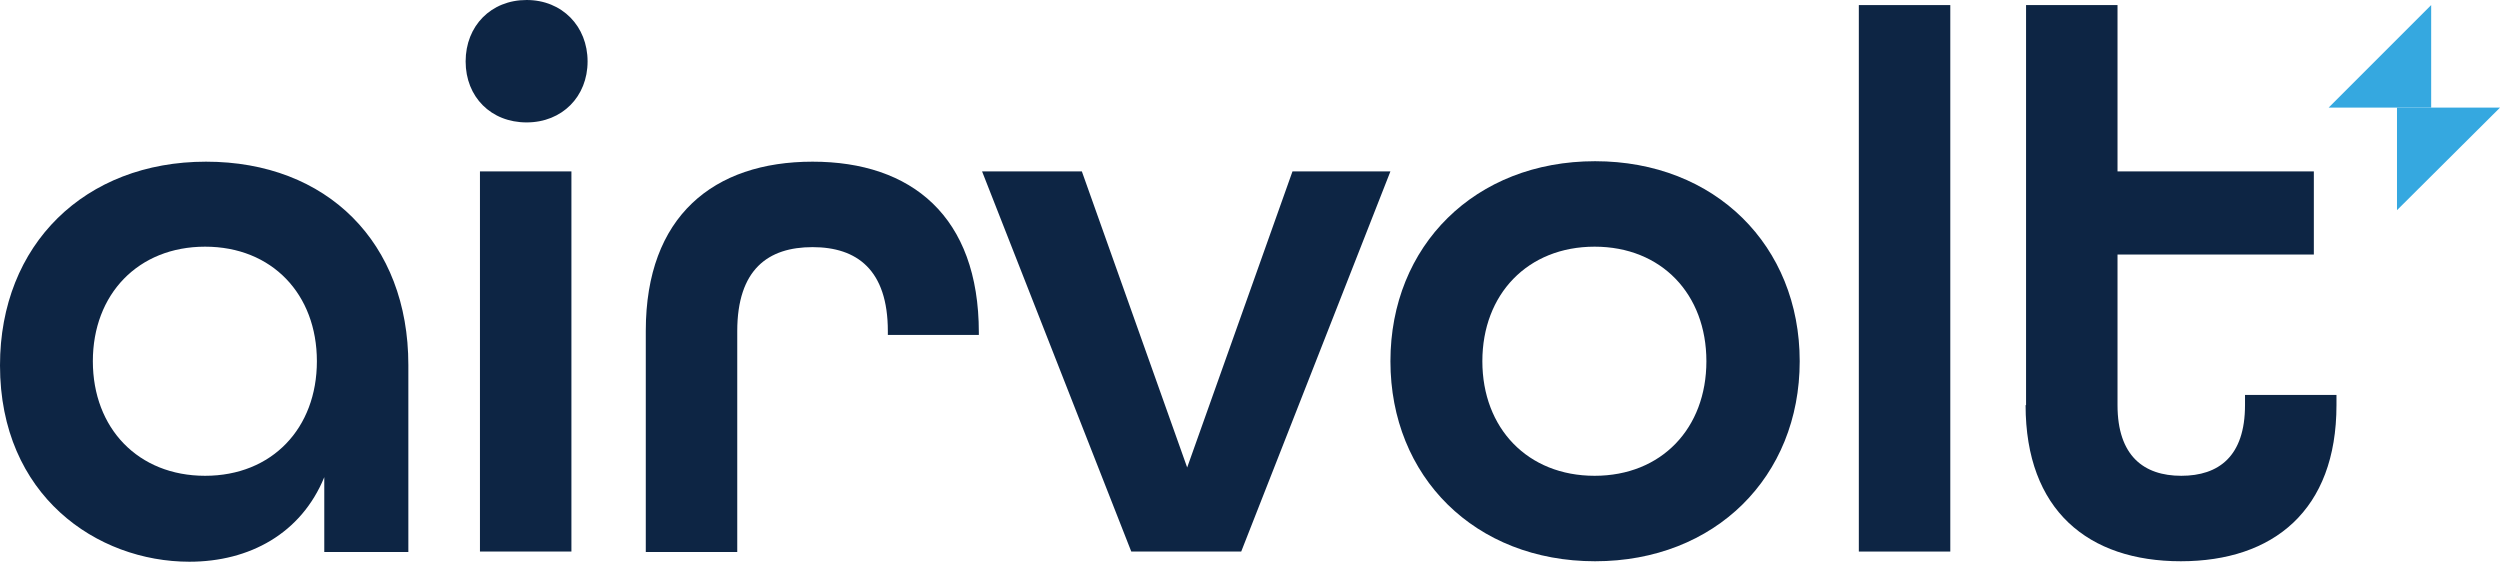
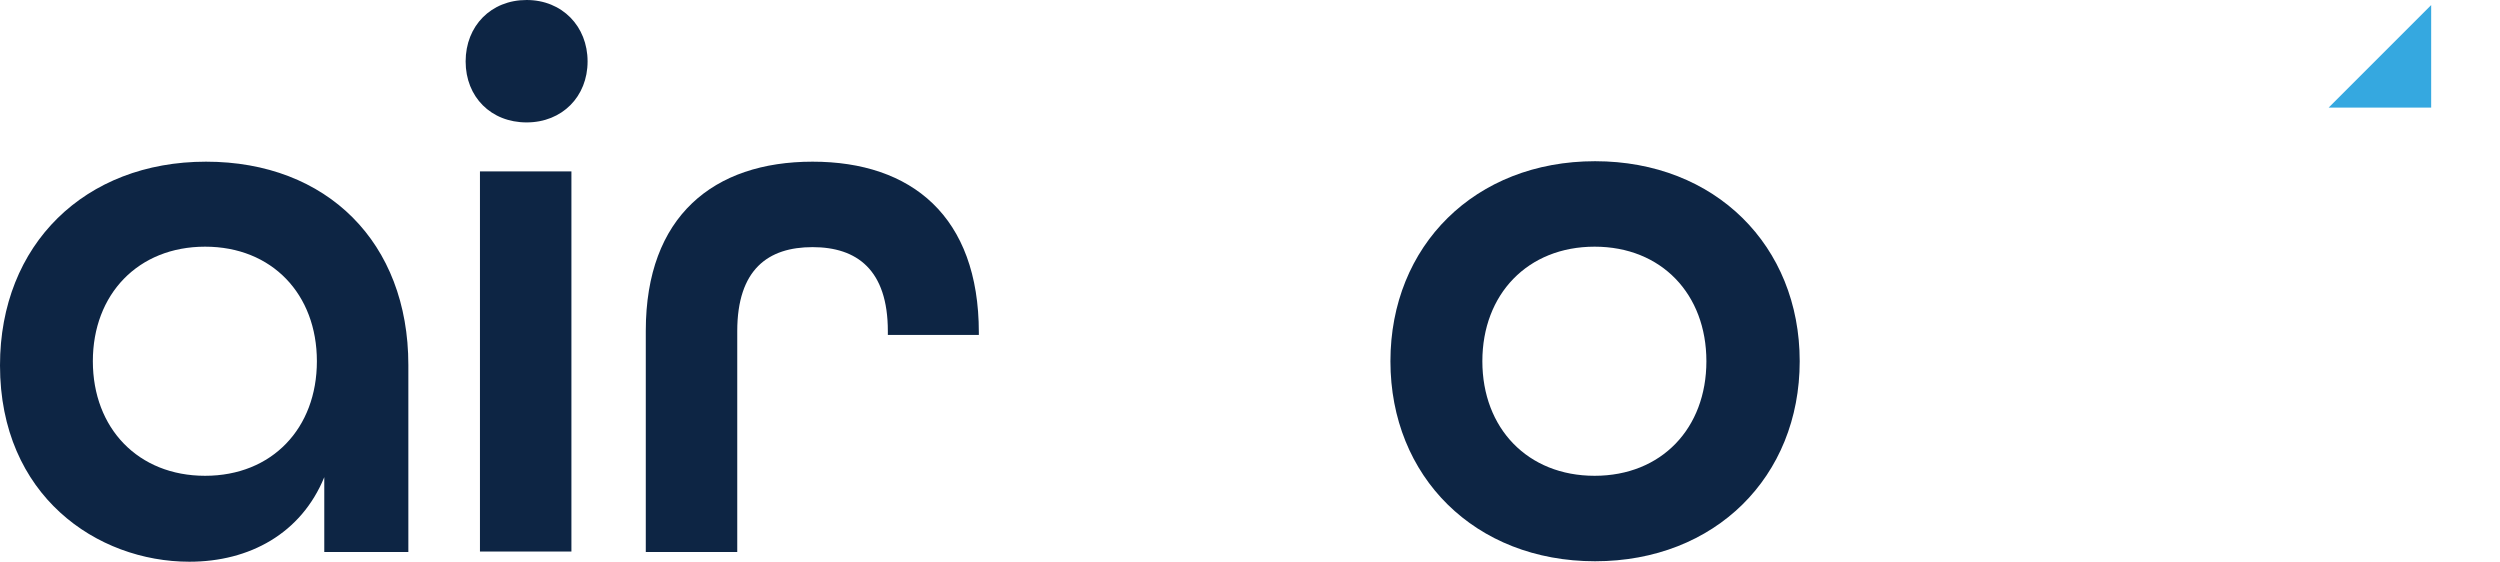
<svg xmlns="http://www.w3.org/2000/svg" id="Warstwa_1" version="1.1" viewBox="0 0 541.2 121.6">
  <defs>
    <style>
      .st0 {
        fill: none;
      }

      .st1 {
        fill: #0d2544;
      }

      .st2 {
        fill: #35a8e0;
      }
    </style>
  </defs>
  <g>
    <path class="st1" d="M0,79.1C0,52.9,18.4,35,44.6,35s43.8,17.5,43.8,44v40.5h-18.2v-16.2c-5,12.2-16.2,18.3-29.2,18.3C21,121.6,0,107.3,0,79.1h0ZM68.6,78.2c0-14.5-9.7-24.8-24.2-24.8s-24.3,10.3-24.3,24.8,9.8,24.8,24.3,24.8,24.2-10.3,24.2-24.8Z" />
    <path class="st1" d="M100.8,13.3c0-7.7,5.5-13.3,13.2-13.3s13.2,5.7,13.2,13.3-5.5,13.2-13.2,13.2-13.2-5.5-13.2-13.2h0ZM103.9,37.1h19.8v82.3h-19.8V37.1Z" />
    <path class="st1" d="M139.8,71.6c0-24.8,14.7-36.6,36.1-36.6s36,11.8,36,37v.5h-19.7v-.8c0-13.3-6.7-18.2-16.3-18.2s-16.3,4.8-16.3,18.2v47.8h-19.8v-47.8h0Z" />
-     <path class="st1" d="M212.5,37.1h21.7l22.8,64.1,22.8-64.1h21.2l-32.3,82.3h-23.8l-32.3-82.3h-.1Z" />
    <path class="st1" d="M301,78.2c0-25,18.3-43.3,44.3-43.3s44.3,18.3,44.3,43.3-18.3,43.3-44.3,43.3-44.3-18.3-44.3-43.3ZM369.4,78.2c0-14.5-9.7-24.8-24.2-24.8s-24.3,10.3-24.3,24.8,9.8,24.8,24.3,24.8,24.2-10.3,24.2-24.8Z" />
-     <path class="st1" d="M402.4,1.1h19.8v118.3h-19.8V1.1h0Z" />
-     <path class="st1" d="M438.6,87.7V1.1h19.8v36h42.5v18h-42.5v32.6c0,11,5.7,15.3,13.8,15.3s13.8-4.2,13.8-15.3v-2.2h19.8v2.2c0,22.8-13.7,33.8-33.7,33.8s-33.6-11-33.6-33.8h.1Z" />
  </g>
  <polygon class="st2" points="526.3 23.3 504.1 23.3 526.3 1.1 526.3 23.3" />
-   <polygon class="st2" points="541.2 23.3 518.9 45.5 518.9 23.3 541.2 23.3" />
  <line class="st0" x1="541.2" y1="23.3" x2="526.3" y2="23.3" />
</svg>